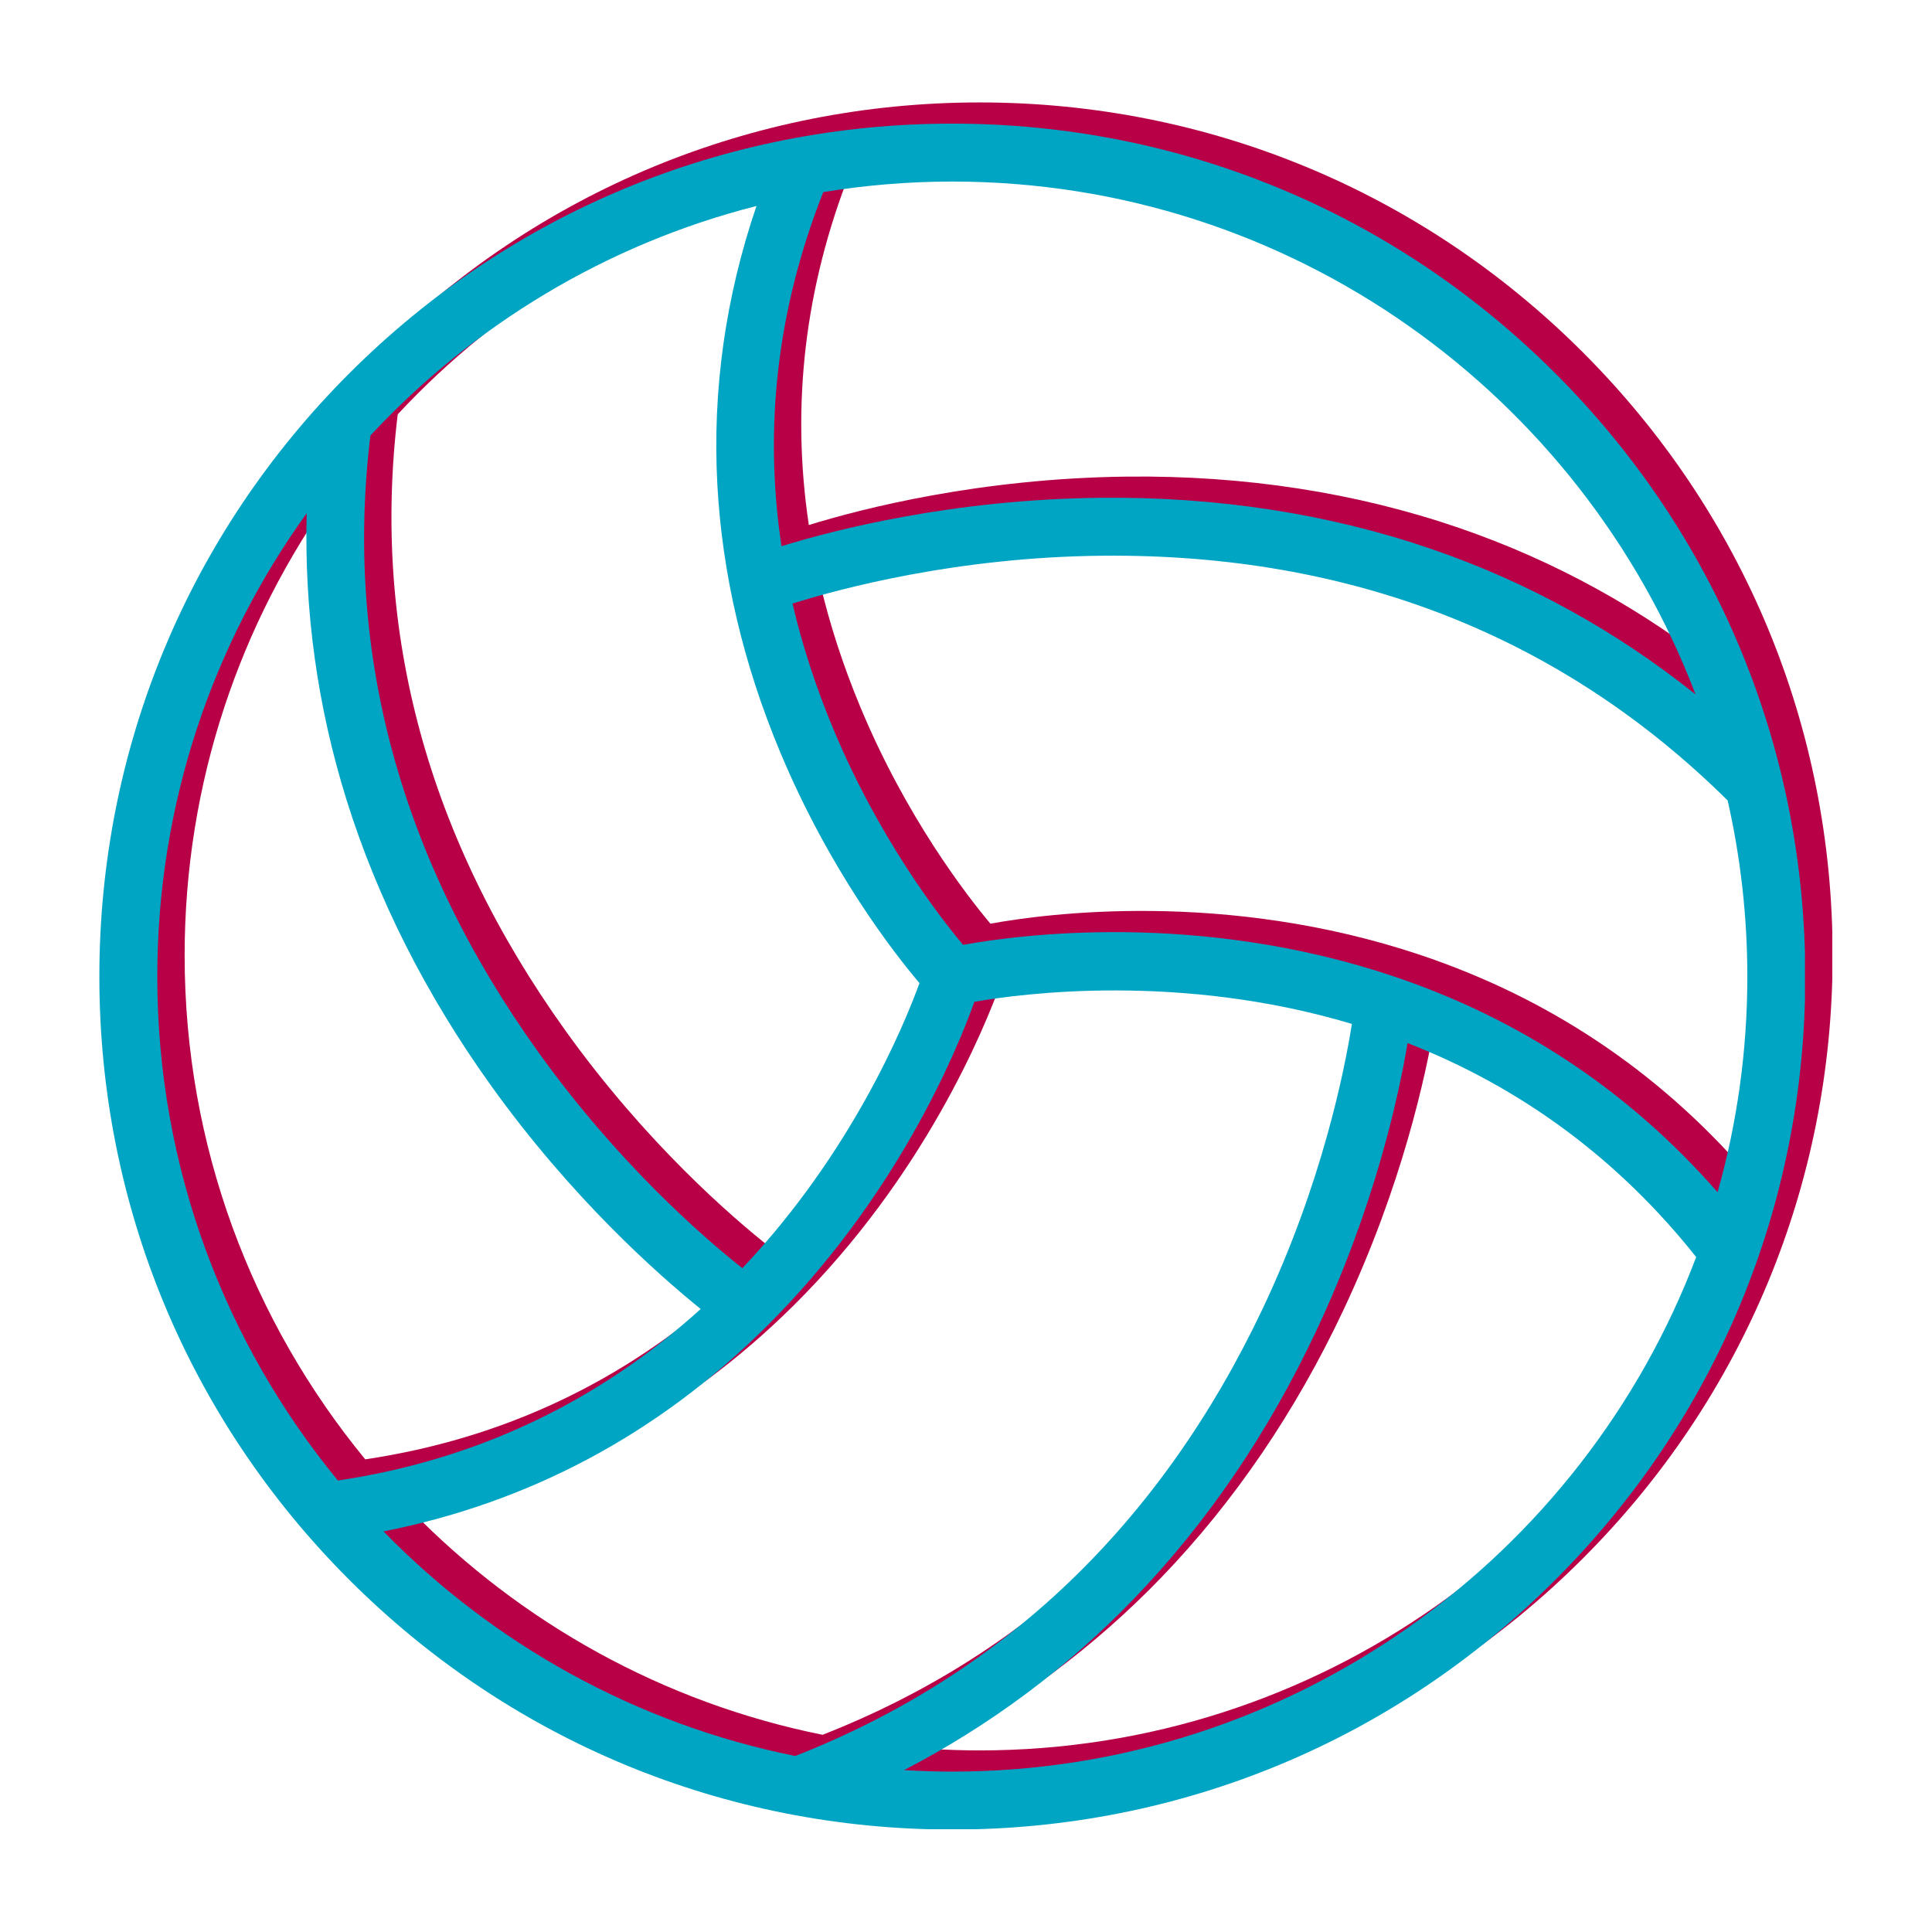
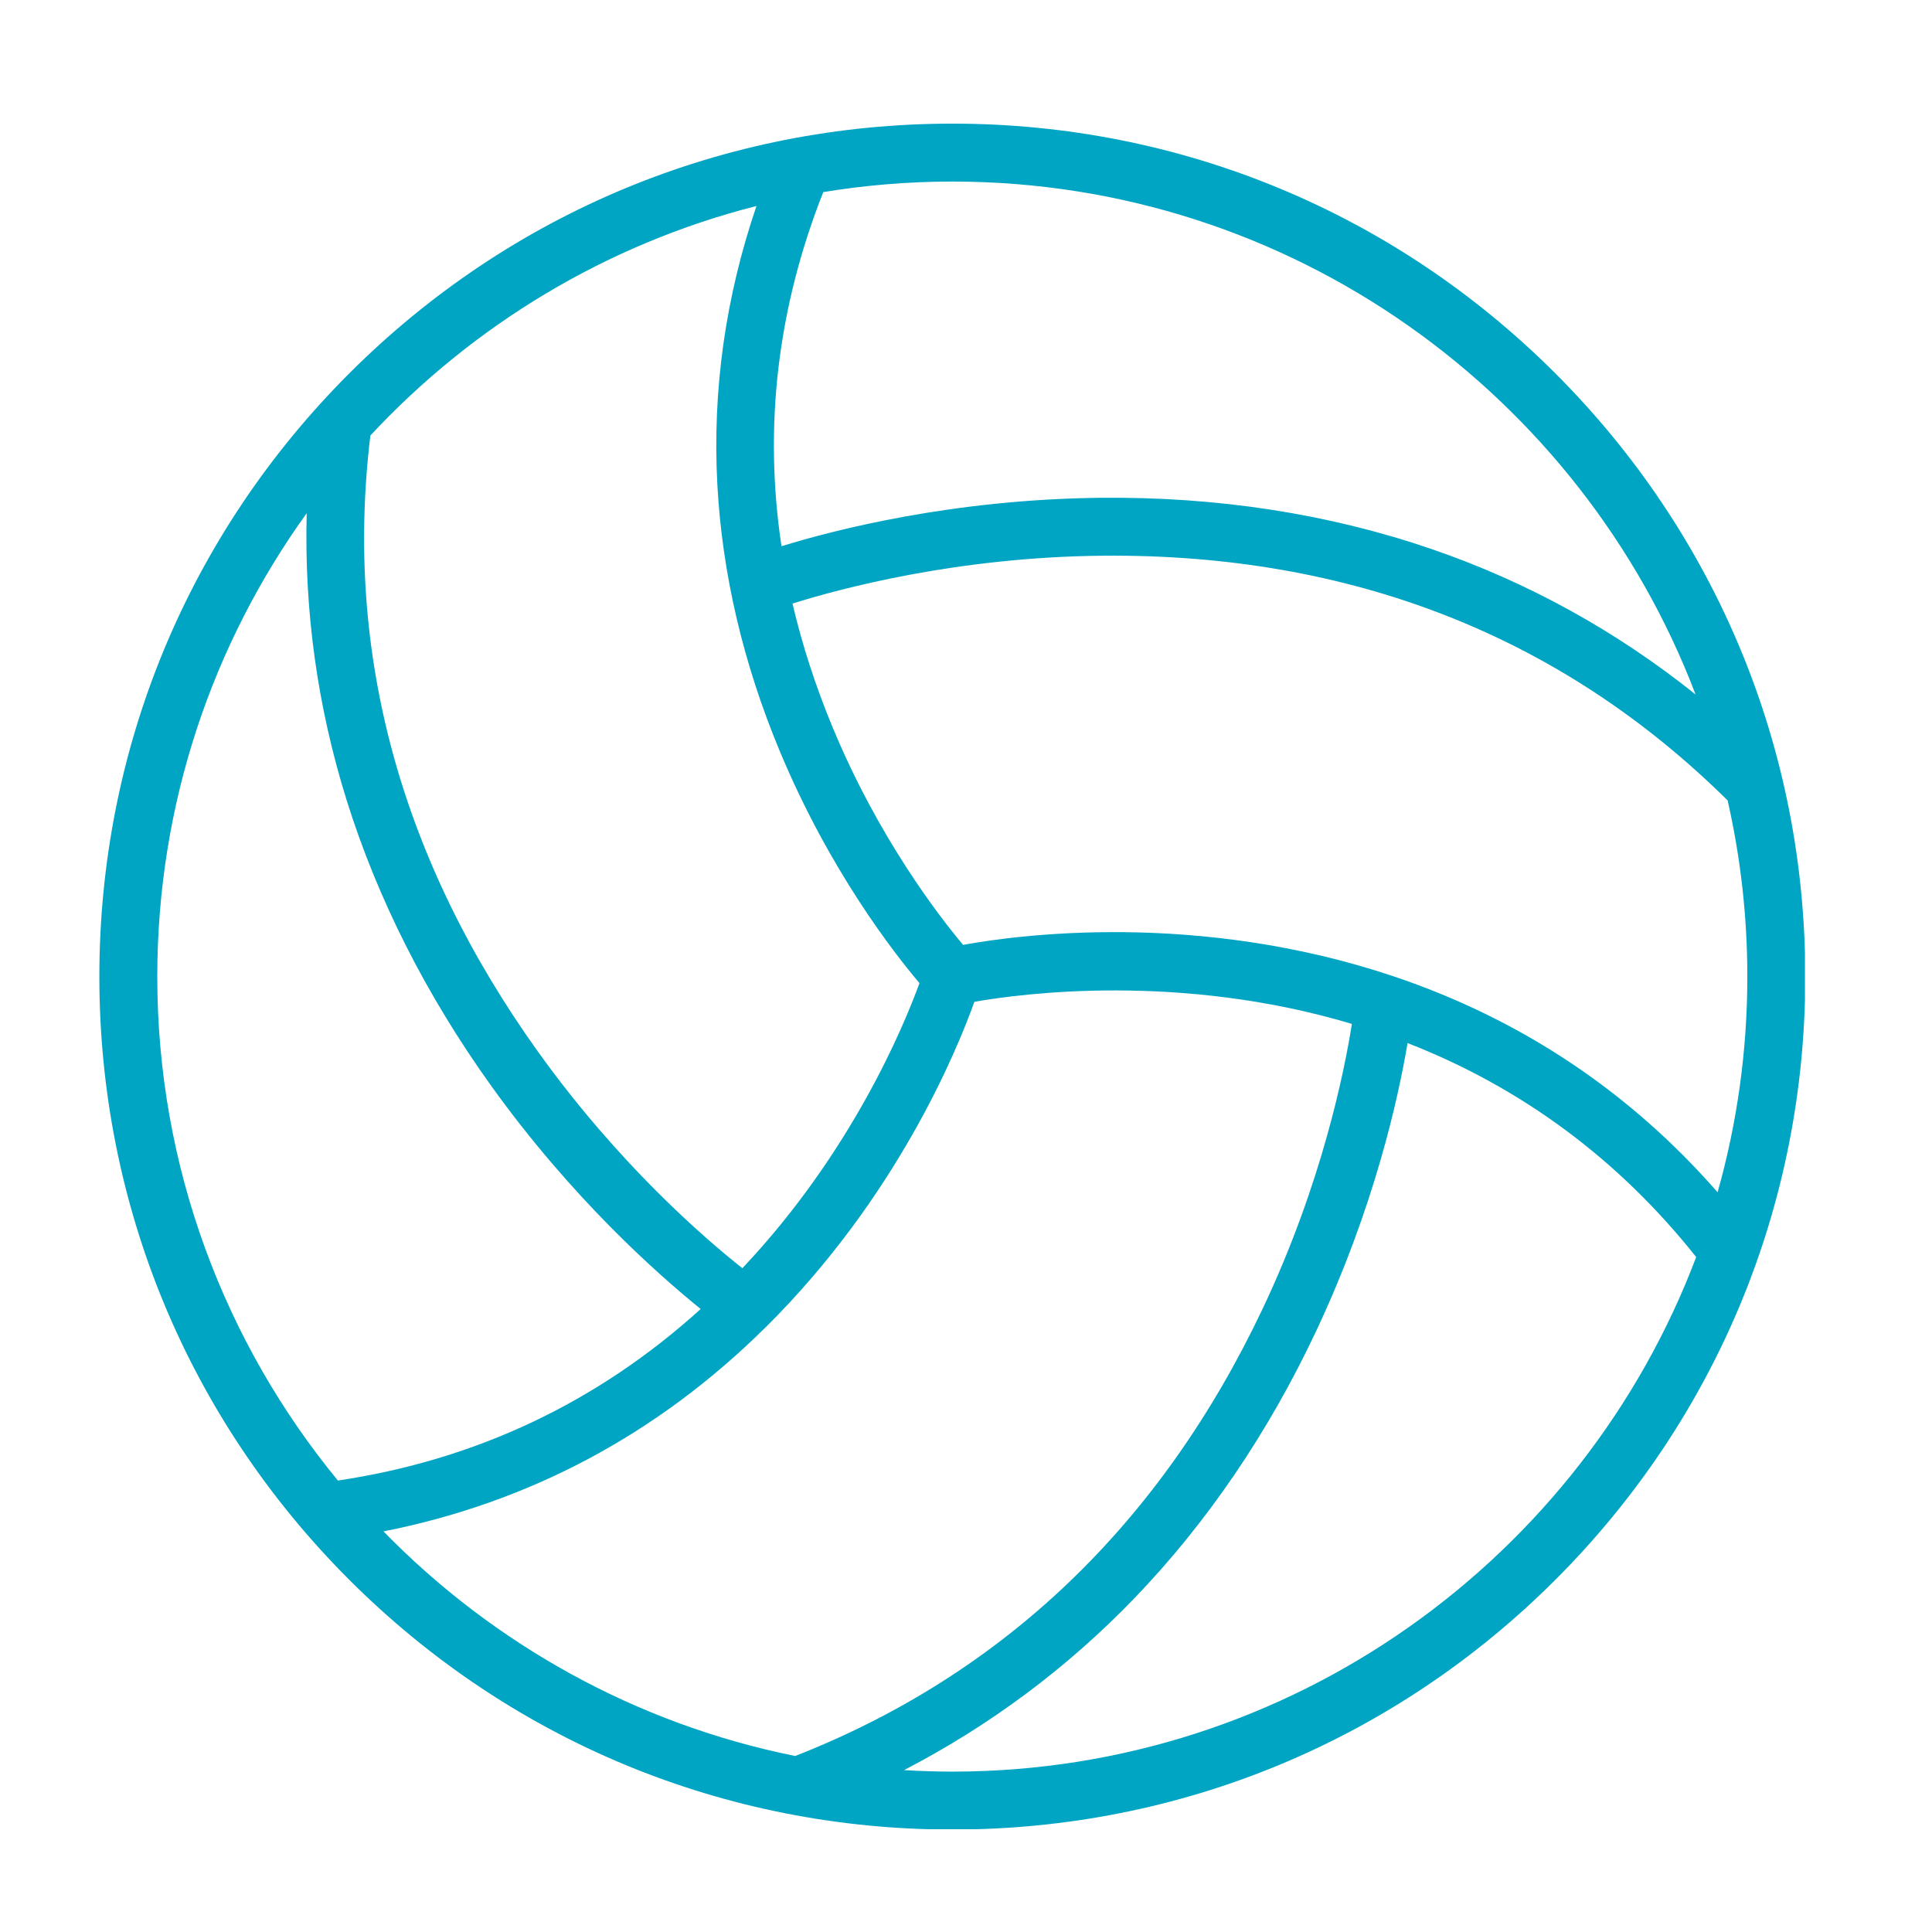
<svg xmlns="http://www.w3.org/2000/svg" width="1024" zoomAndPan="magnify" viewBox="0 0 768 768" height="1024" preserveAspectRatio="xMidYMid meet" version="1.0">
  <defs>
    <clipPath id="d91199706a">
-       <path d="M 50.367 40.719 L 728.367 40.719 L 728.367 718.719 L 50.367 718.719 Z M 50.367 40.719 " clip-rule="nonzero" />
-     </clipPath>
+       </clipPath>
    <clipPath id="42a93b486a">
      <path d="M 39.496 49.145 L 717.496 49.145 L 717.496 727.145 L 39.496 727.145 Z M 39.496 49.145 " clip-rule="nonzero" />
    </clipPath>
  </defs>
  <g clip-path="url(#d91199706a)">
-     <path fill="#b80047" d="M 389.43 695.816 C 382.984 695.816 376.594 695.602 370.242 695.219 C 404.371 677.512 435.035 654.684 461.719 626.988 C 490.66 596.941 514.996 561.199 534.035 520.758 C 557.18 471.594 566.738 427.965 570.398 406.199 C 615.797 423.918 654.32 452.48 685.137 491.273 C 639.969 610.68 524.461 695.816 389.43 695.816 Z M 163.312 600.328 C 221.188 588.895 272.082 561.801 314.844 519.562 C 314.977 519.441 315.105 519.316 315.238 519.191 C 367.305 467.586 391.207 409.34 398.203 389.805 C 417.586 386.41 480.176 378.227 548.266 398.59 C 545.336 417.191 536.41 461.887 512.859 511.668 C 472.355 597.273 409.82 657.109 326.984 689.609 C 263.52 676.832 206.883 644.988 163.312 600.328 Z M 132.789 195.574 C 131.758 234.227 137.035 272.441 148.641 309.59 C 160.934 348.906 180.254 387.105 206.066 423.125 C 238.035 467.727 272.277 498.082 289.406 511.922 C 248.496 549.02 200.066 571.93 145.188 580.113 C 100.348 525.543 73.395 455.754 73.395 379.781 C 73.395 311.098 95.434 247.469 132.789 195.574 Z M 311.586 73.457 C 299.273 109.578 294.023 146.699 296.023 184.094 C 297.926 219.551 306.285 255.27 320.883 290.258 C 340.574 337.453 366.02 370.152 376.375 382.379 C 370.219 399.32 349.426 449.719 305.973 495.707 C 290.988 483.855 256.867 454.457 224.785 409.707 C 170.062 333.348 147.652 250.938 158.105 164.695 C 198.859 120.902 251.852 88.645 311.586 73.457 Z M 684.887 267.633 C 653.223 242.309 618.074 222.906 579.918 209.82 C 539 195.785 494.621 188.945 448.047 189.457 C 389.559 190.125 342.879 202.121 321.523 208.707 C 314.391 161.121 319.918 114.012 338.129 67.938 C 354.828 65.195 371.965 63.746 389.43 63.746 C 524.215 63.746 639.539 148.57 684.887 267.633 Z M 564.645 379.617 C 487.023 353.605 415.797 363.145 393.711 367.18 C 384.191 355.828 360.074 324.68 341.828 280.641 C 335.027 264.23 329.723 247.848 325.898 231.504 C 344.504 225.648 391.168 213.027 449.102 212.48 C 547.867 211.555 631.426 244.297 697.633 309.762 C 702.746 332.297 705.469 355.723 705.469 379.781 C 705.469 409.484 701.34 438.242 693.641 465.52 C 658.652 425.484 615.355 396.625 564.645 379.617 Z M 629.184 140.027 C 565.145 75.984 480 40.719 389.43 40.719 C 298.859 40.719 213.719 75.984 149.68 140.027 C 85.633 204.07 50.367 289.219 50.367 379.781 C 50.367 470.352 85.633 555.496 149.68 619.535 C 213.719 683.578 298.859 718.848 389.43 718.848 C 480 718.848 565.145 683.578 629.184 619.535 C 693.23 555.496 728.496 470.352 728.496 379.781 C 728.496 289.219 693.23 204.07 629.184 140.027 " fill-opacity="1" fill-rule="nonzero" />
-   </g>
+     </g>
  <g clip-path="url(#42a93b486a)">
    <path fill="#00a5c4" d="M 378.559 704.246 C 372.113 704.246 365.719 704.027 359.367 703.645 C 393.5 685.938 424.164 663.109 450.848 635.414 C 479.789 605.367 504.125 569.625 523.16 529.184 C 546.309 480.02 555.867 436.391 559.527 414.625 C 604.926 432.344 643.449 460.906 674.262 499.699 C 629.098 619.105 513.59 704.246 378.559 704.246 Z M 152.441 608.754 C 210.316 597.32 261.211 570.227 303.973 527.988 C 304.105 527.867 304.234 527.742 304.367 527.617 C 356.434 476.012 380.336 417.766 387.328 398.234 C 406.715 394.836 469.305 386.652 537.395 407.016 C 534.465 425.617 525.539 470.312 501.988 520.098 C 461.484 605.699 398.949 665.535 316.113 698.035 C 252.645 685.262 196.012 653.414 152.441 608.754 Z M 121.918 204 C 120.887 242.652 126.164 280.867 137.77 318.016 C 150.062 357.332 169.383 395.531 195.195 431.551 C 227.164 476.152 261.406 506.508 278.535 520.348 C 237.625 557.445 189.195 580.355 134.316 588.539 C 89.477 533.969 62.523 464.18 62.523 388.207 C 62.523 319.523 84.562 255.895 121.918 204 Z M 300.715 81.883 C 288.402 118.004 283.148 155.125 285.152 192.523 C 287.055 227.977 295.41 263.695 310.012 298.688 C 329.699 345.879 355.148 378.578 365.504 390.805 C 359.344 407.746 338.555 458.145 295.102 504.133 C 280.117 492.281 245.996 462.883 213.914 418.137 C 159.191 341.773 136.781 259.363 147.234 173.121 C 187.988 129.328 240.98 97.07 300.715 81.883 Z M 674.016 276.059 C 642.352 250.734 607.203 231.332 569.047 218.246 C 528.129 204.211 483.75 197.371 437.176 197.883 C 378.688 198.551 332.008 210.547 310.652 217.133 C 303.52 169.547 309.047 122.438 327.258 76.363 C 343.957 73.621 361.094 72.172 378.559 72.172 C 513.344 72.172 628.668 156.996 674.016 276.059 Z M 553.773 388.043 C 476.152 362.031 404.926 371.574 382.84 375.605 C 373.32 364.254 349.203 333.105 330.953 289.066 C 324.156 272.656 318.852 256.273 315.027 239.934 C 333.633 234.074 380.297 221.453 438.23 220.906 C 536.996 219.984 620.555 252.723 686.762 318.188 C 691.875 340.723 694.594 364.148 694.594 388.207 C 694.594 417.91 690.469 446.668 682.77 473.945 C 647.781 433.91 604.484 405.051 553.773 388.043 Z M 618.312 148.457 C 554.273 84.41 469.129 49.145 378.559 49.145 C 287.988 49.145 202.848 84.41 138.805 148.457 C 74.762 212.496 39.496 297.645 39.496 388.207 C 39.496 478.777 74.762 563.922 138.805 627.961 C 202.848 692.008 287.988 727.273 378.559 727.273 C 469.129 727.273 554.273 692.008 618.312 627.961 C 682.355 563.922 717.625 478.777 717.625 388.207 C 717.625 297.645 682.355 212.496 618.312 148.457 " fill-opacity="1" fill-rule="nonzero" />
  </g>
</svg>